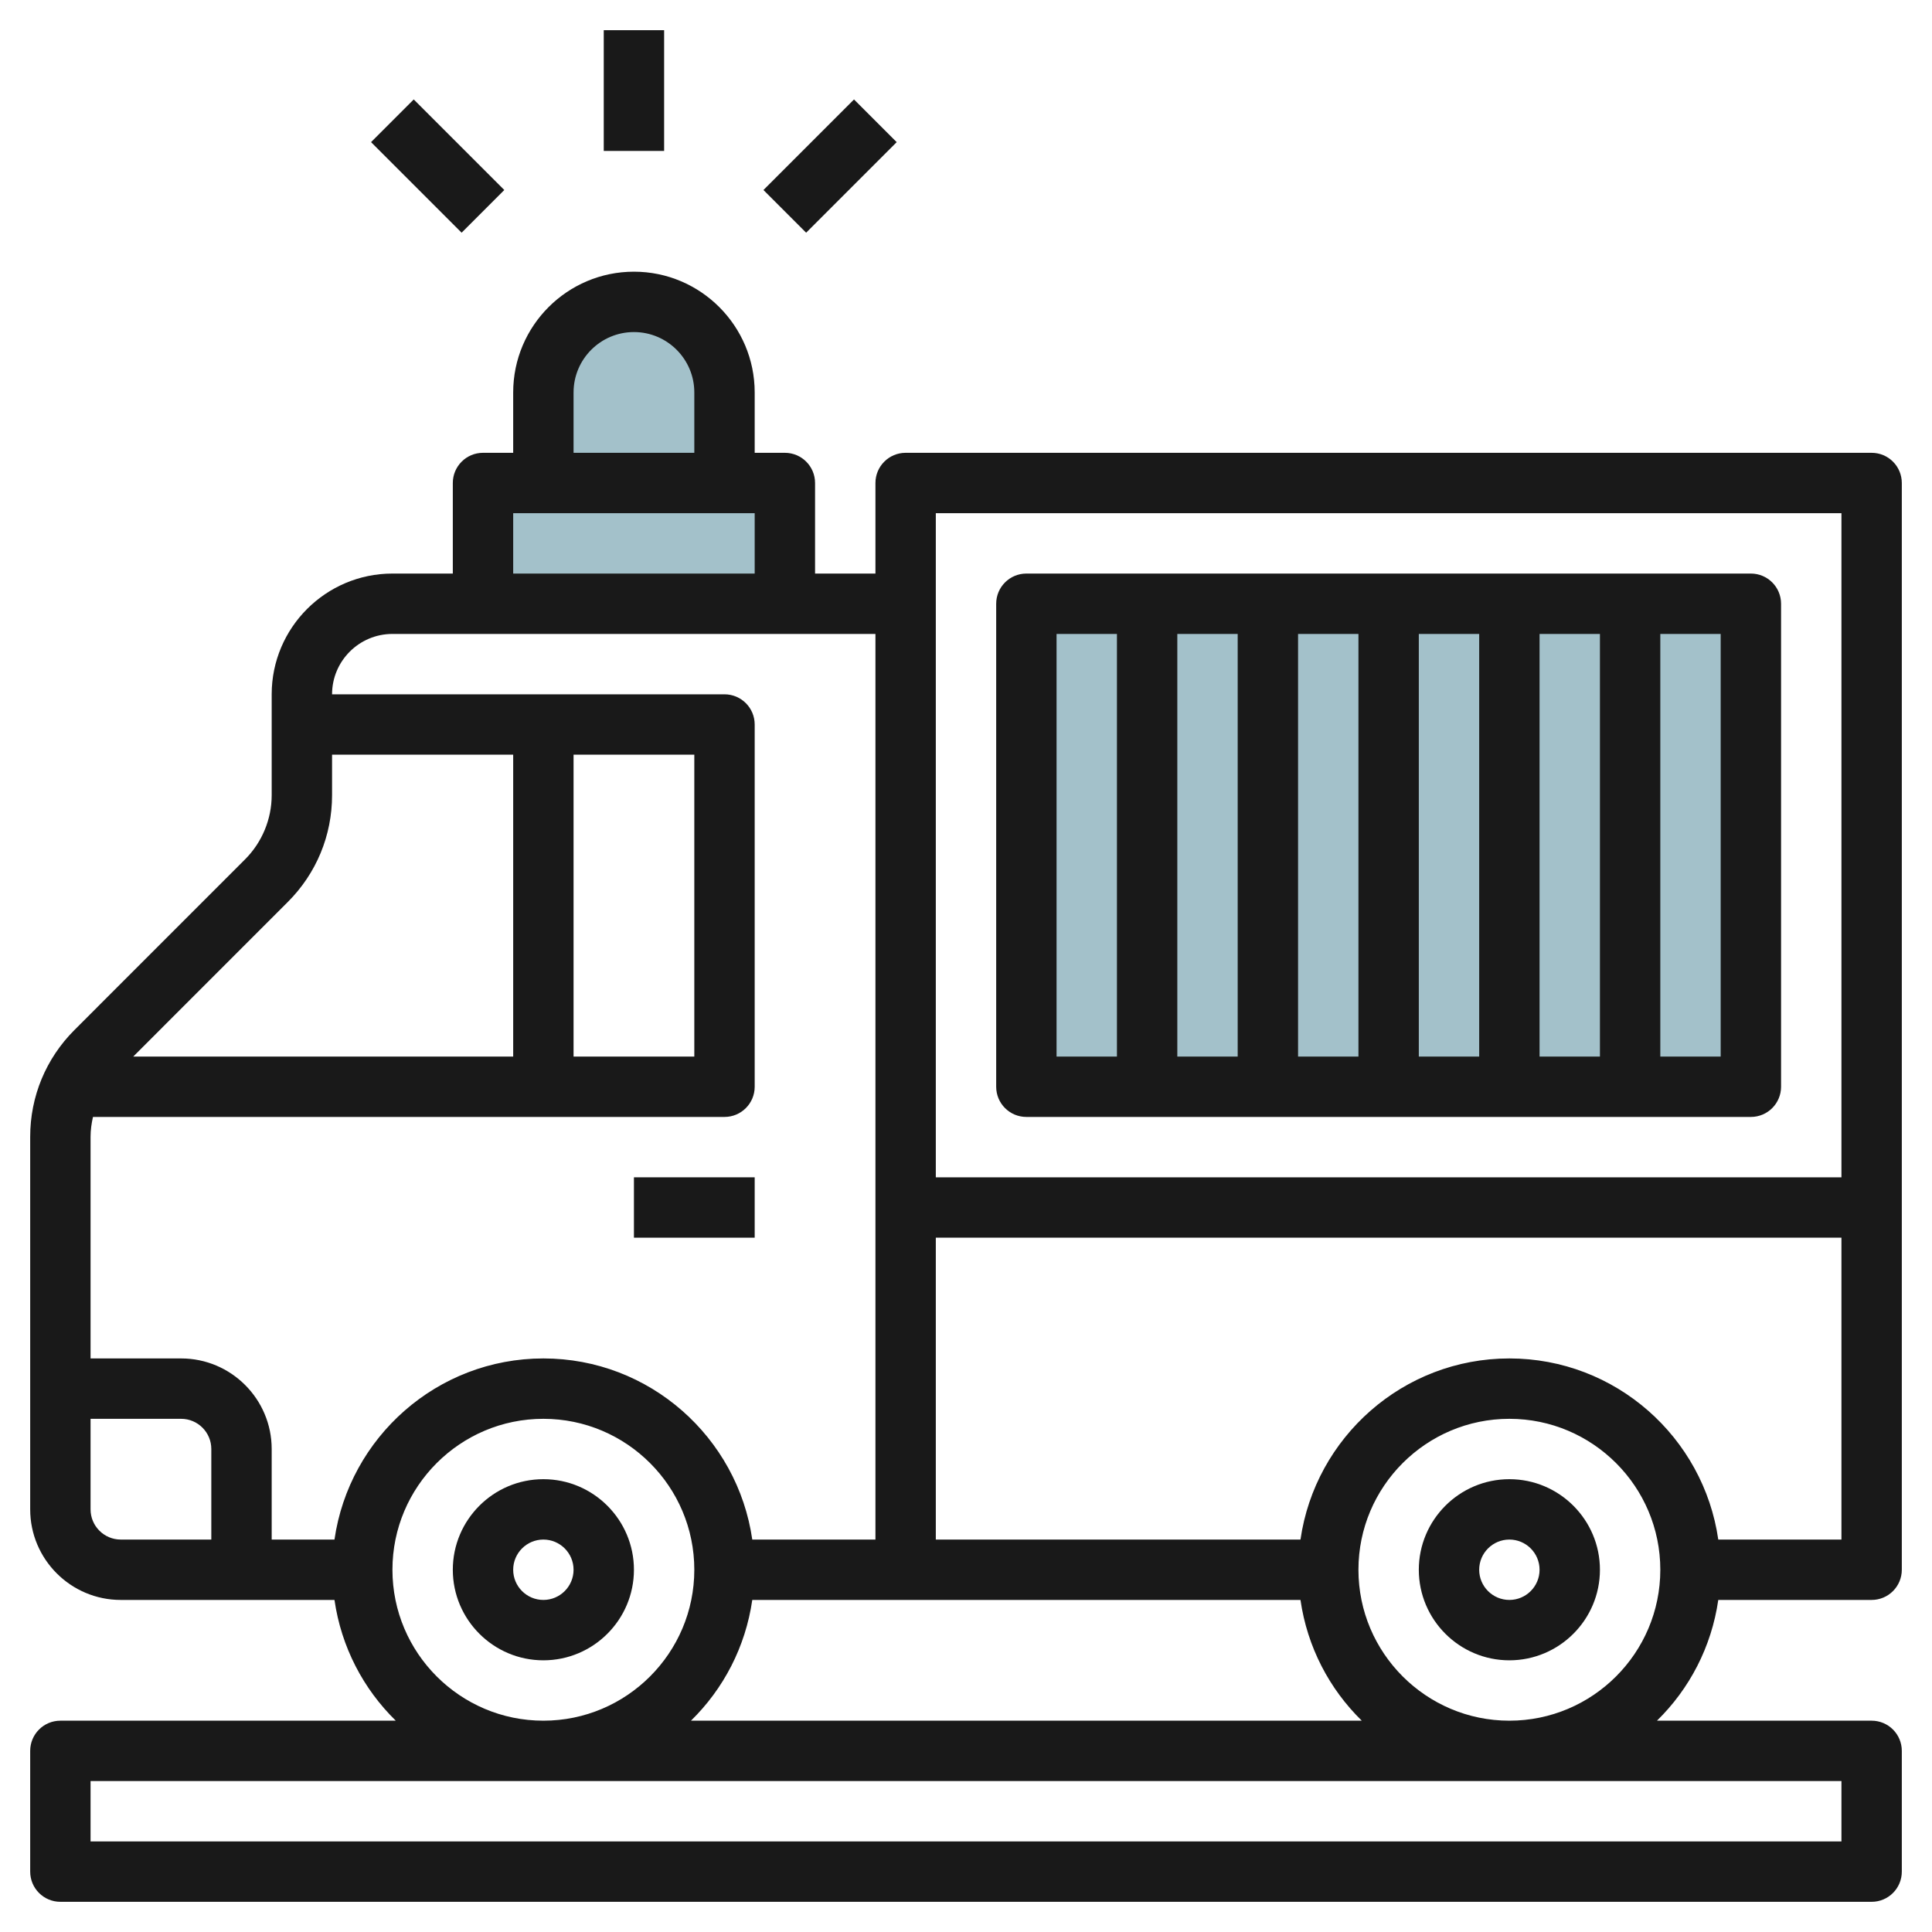
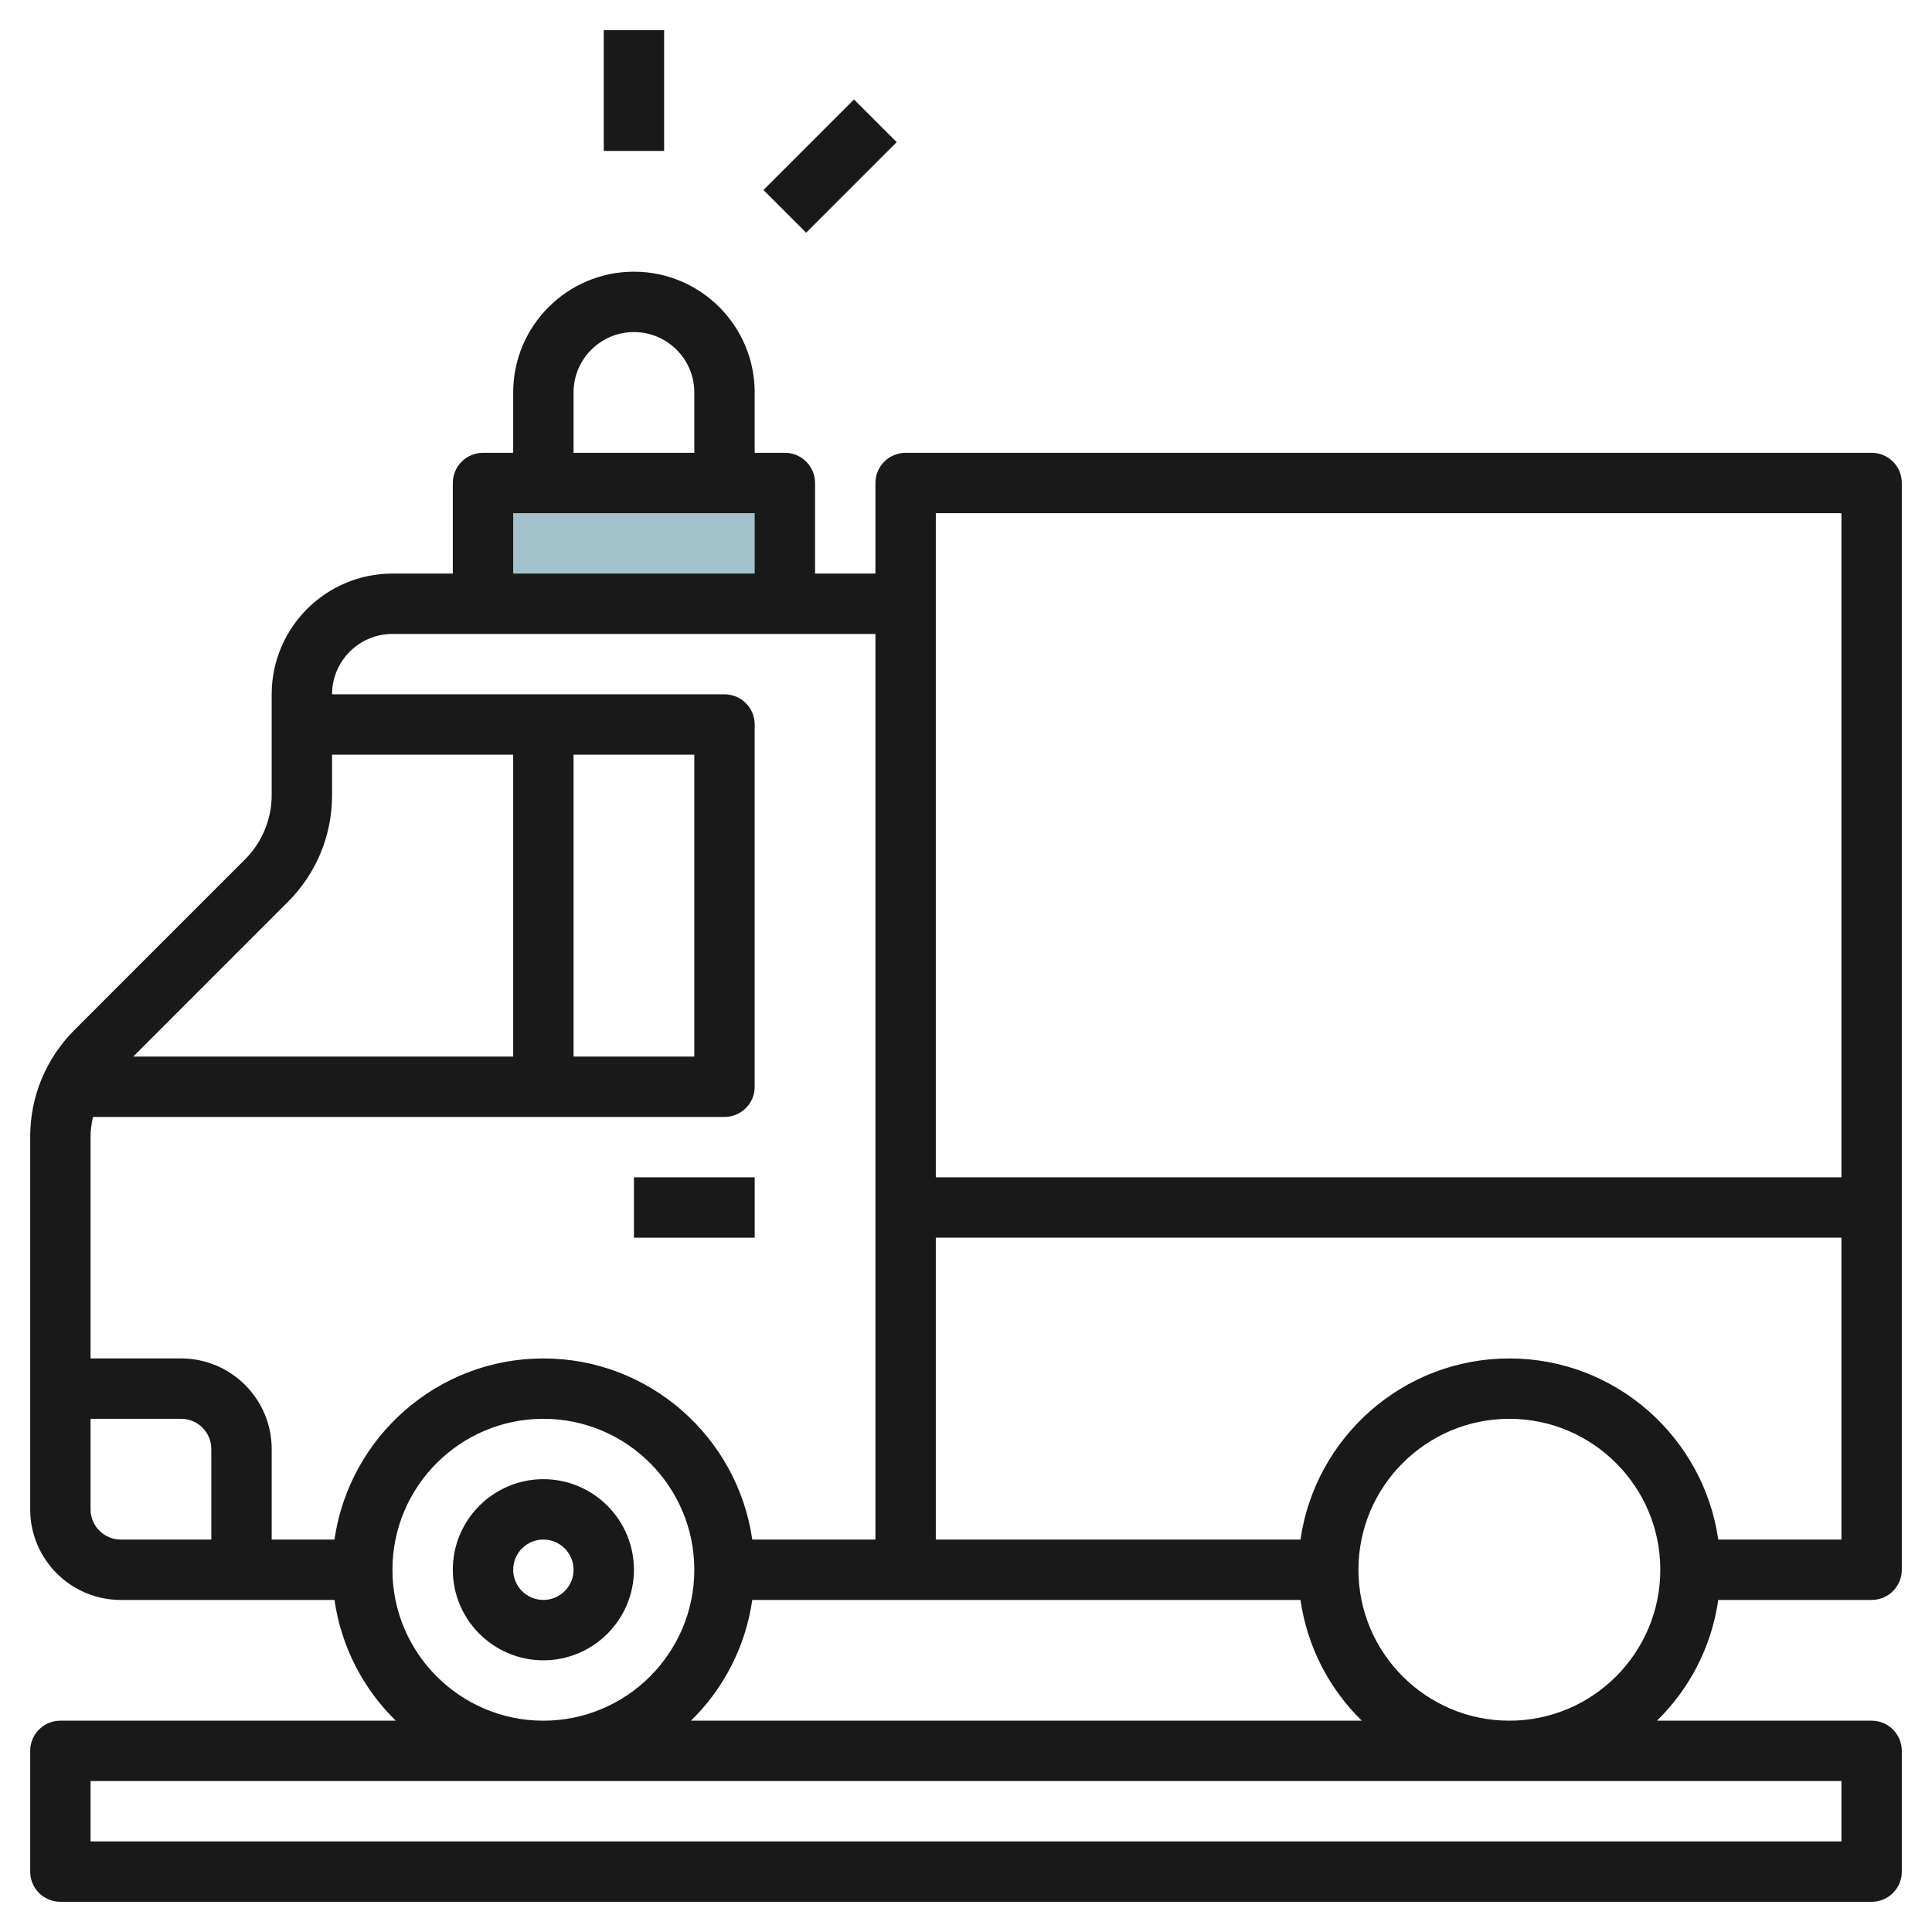
<svg xmlns="http://www.w3.org/2000/svg" id="Layer_3" enable-background="new 0 0 64 64" height="512" viewBox="0 0 64 64" width="512">
  <g>
    <g fill="#a3c1ca">
-       <path d="m18 16v-3c0-1.657 1.343-3 3-3 1.657 0 3 1.343 3 3v3z" />
      <path d="m16 16h10v4h-10z" />
-       <path d="m34 20h24v16h-24z" />
    </g>
    <g fill="#191919">
      <path d="m56.92 53h5.08c.553 0 1-.448 1-1v-36c0-.552-.447-1-1-1h-32c-.553 0-1 .448-1 1v3h-2v-3c0-.552-.447-1-1-1h-1v-2c0-2.206-1.794-4-4-4s-4 1.794-4 4v2h-1c-.553 0-1 .448-1 1v3h-2c-2.206 0-4 1.794-4 4v3.343c0 .79-.32 1.562-.879 2.121l-5.656 5.657c-.944.945-1.465 2.201-1.465 3.536v12.343c0 1.654 1.346 3 3 3h7.08c.224 1.557.956 2.949 2.031 4h-11.111c-.553 0-1 .448-1 1v4c0 .552.447 1 1 1h60c.553 0 1-.448 1-1v-4c0-.552-.447-1-1-1h-7.111c1.075-1.051 1.807-2.443 2.031-4zm0-2c-.488-3.387-3.401-6-6.92-6s-6.432 2.613-6.92 6h-12.08v-10h30v10zm-32 2h18.16c.224 1.557.956 2.949 2.031 4h-22.222c1.075-1.051 1.807-2.443 2.031-4zm36.08-36v22h-30v-22zm-42-4c0-1.103.897-2 2-2s2 .897 2 2v2h-4zm-2 4h8v2h-8zm-4 4h16v30h-4.08c-.488-3.387-3.401-6-6.92-6s-6.432 2.613-6.92 6h-2.08v-3c0-1.654-1.346-3-3-3h-3v-7.343c0-.223.031-.442.08-.657h20.92c.553 0 1-.448 1-1v-12c0-.552-.447-1-1-1h-13c0-1.103.897-2 2-2zm10 4v10h-4v-10zm-13.465 4.878c.944-.944 1.465-2.2 1.465-3.535v-1.343h6v10h-12.586zm-6.535 20.122v-3h3c.552 0 1 .449 1 1v3h-3c-.552 0-1-.449-1-1zm10 2c0-2.757 2.243-5 5-5s5 2.243 5 5-2.243 5-5 5-5-2.243-5-5zm48 7v2h-58v-2zm-16-7c0-2.757 2.243-5 5-5s5 2.243 5 5-2.243 5-5 5-5-2.243-5-5z" />
      <path d="m18 49c-1.654 0-3 1.346-3 3s1.346 3 3 3 3-1.346 3-3-1.346-3-3-3zm0 4c-.552 0-1-.449-1-1s.448-1 1-1 1 .449 1 1-.448 1-1 1z" />
-       <path d="m50 49c-1.654 0-3 1.346-3 3s1.346 3 3 3 3-1.346 3-3-1.346-3-3-3zm0 4c-.552 0-1-.449-1-1s.448-1 1-1 1 .449 1 1-.448 1-1 1z" />
-       <path d="m34 37h24c.553 0 1-.448 1-1v-16c0-.552-.447-1-1-1h-24c-.553 0-1 .448-1 1v16c0 .552.447 1 1 1zm15-2h-2v-14h2zm2-14h2v14h-2zm-6 14h-2v-14h2zm-4 0h-2v-14h2zm16 0h-2v-14h2zm-22-14h2v14h-2z" />
      <path d="m20 1h2v4h-2z" />
      <path d="m25.379 4.5h4.243v2h-4.243z" transform="matrix(.707 -.707 .707 .707 4.166 21.056)" />
-       <path d="m13.5 3.379h2v4.243h-2z" transform="matrix(.707 -.707 .707 .707 .358 11.864)" />
      <path d="m21 39h4v2h-4z" />
    </g>
  </g>
</svg>